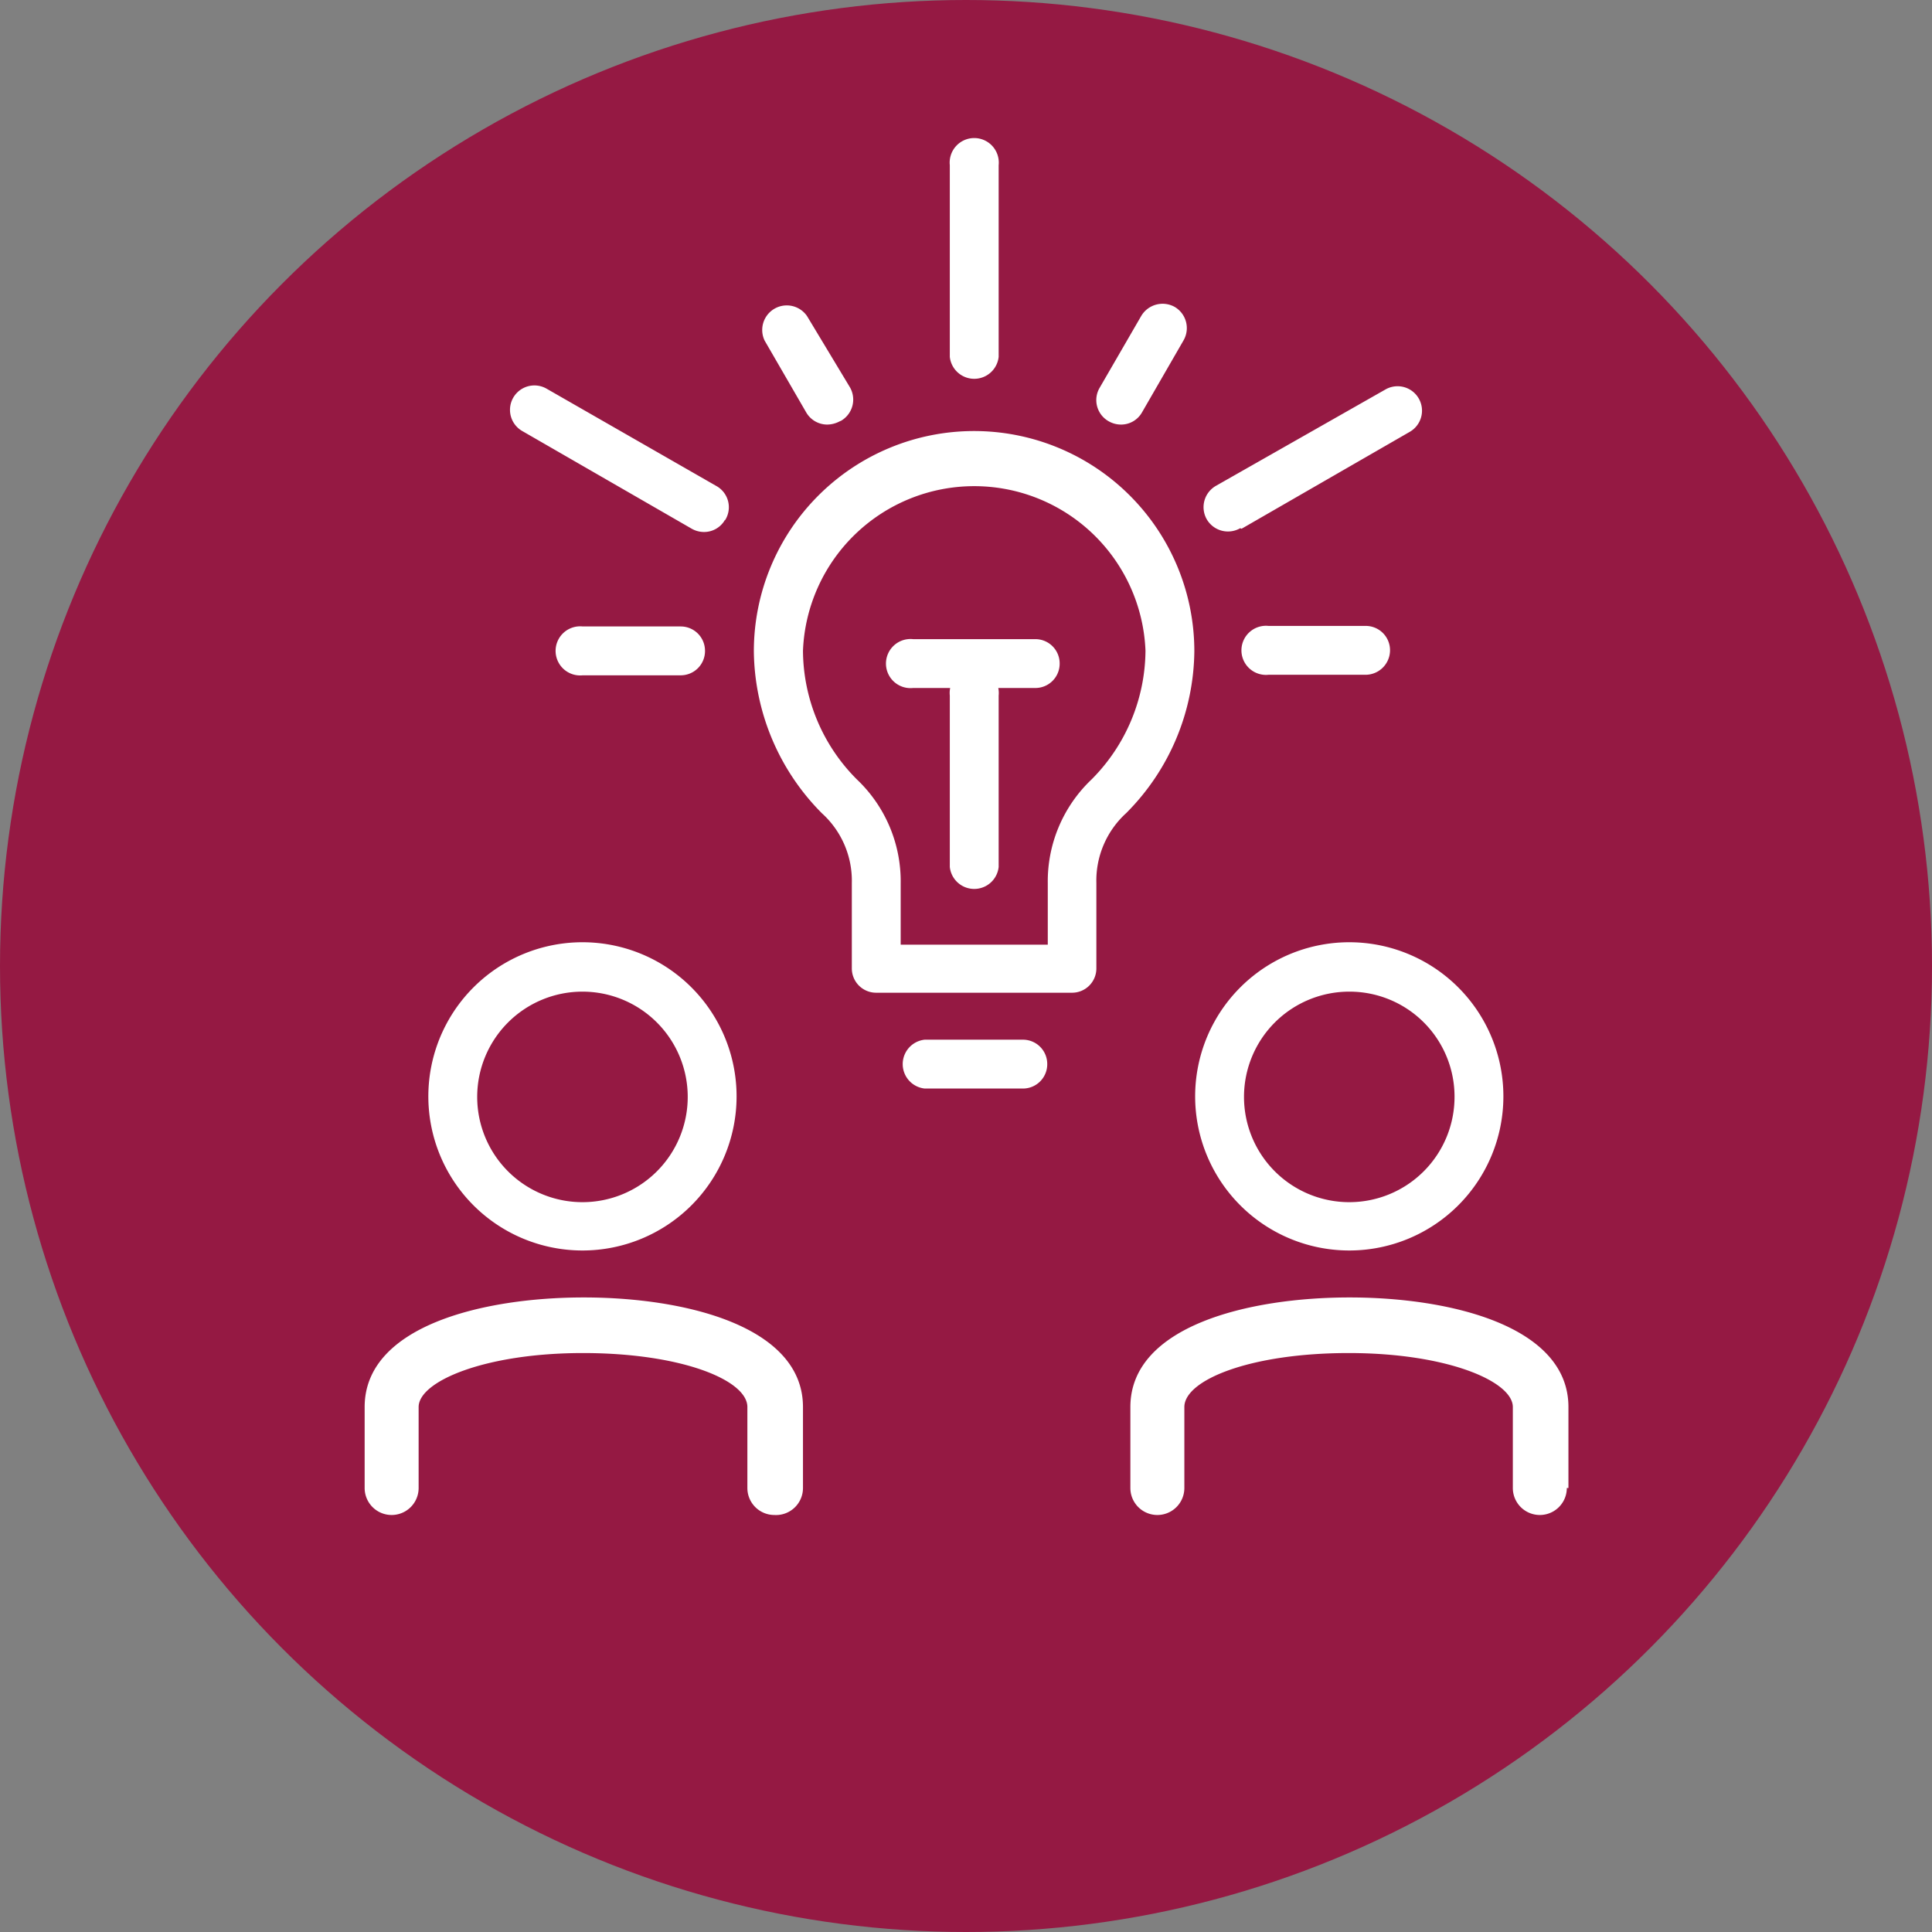
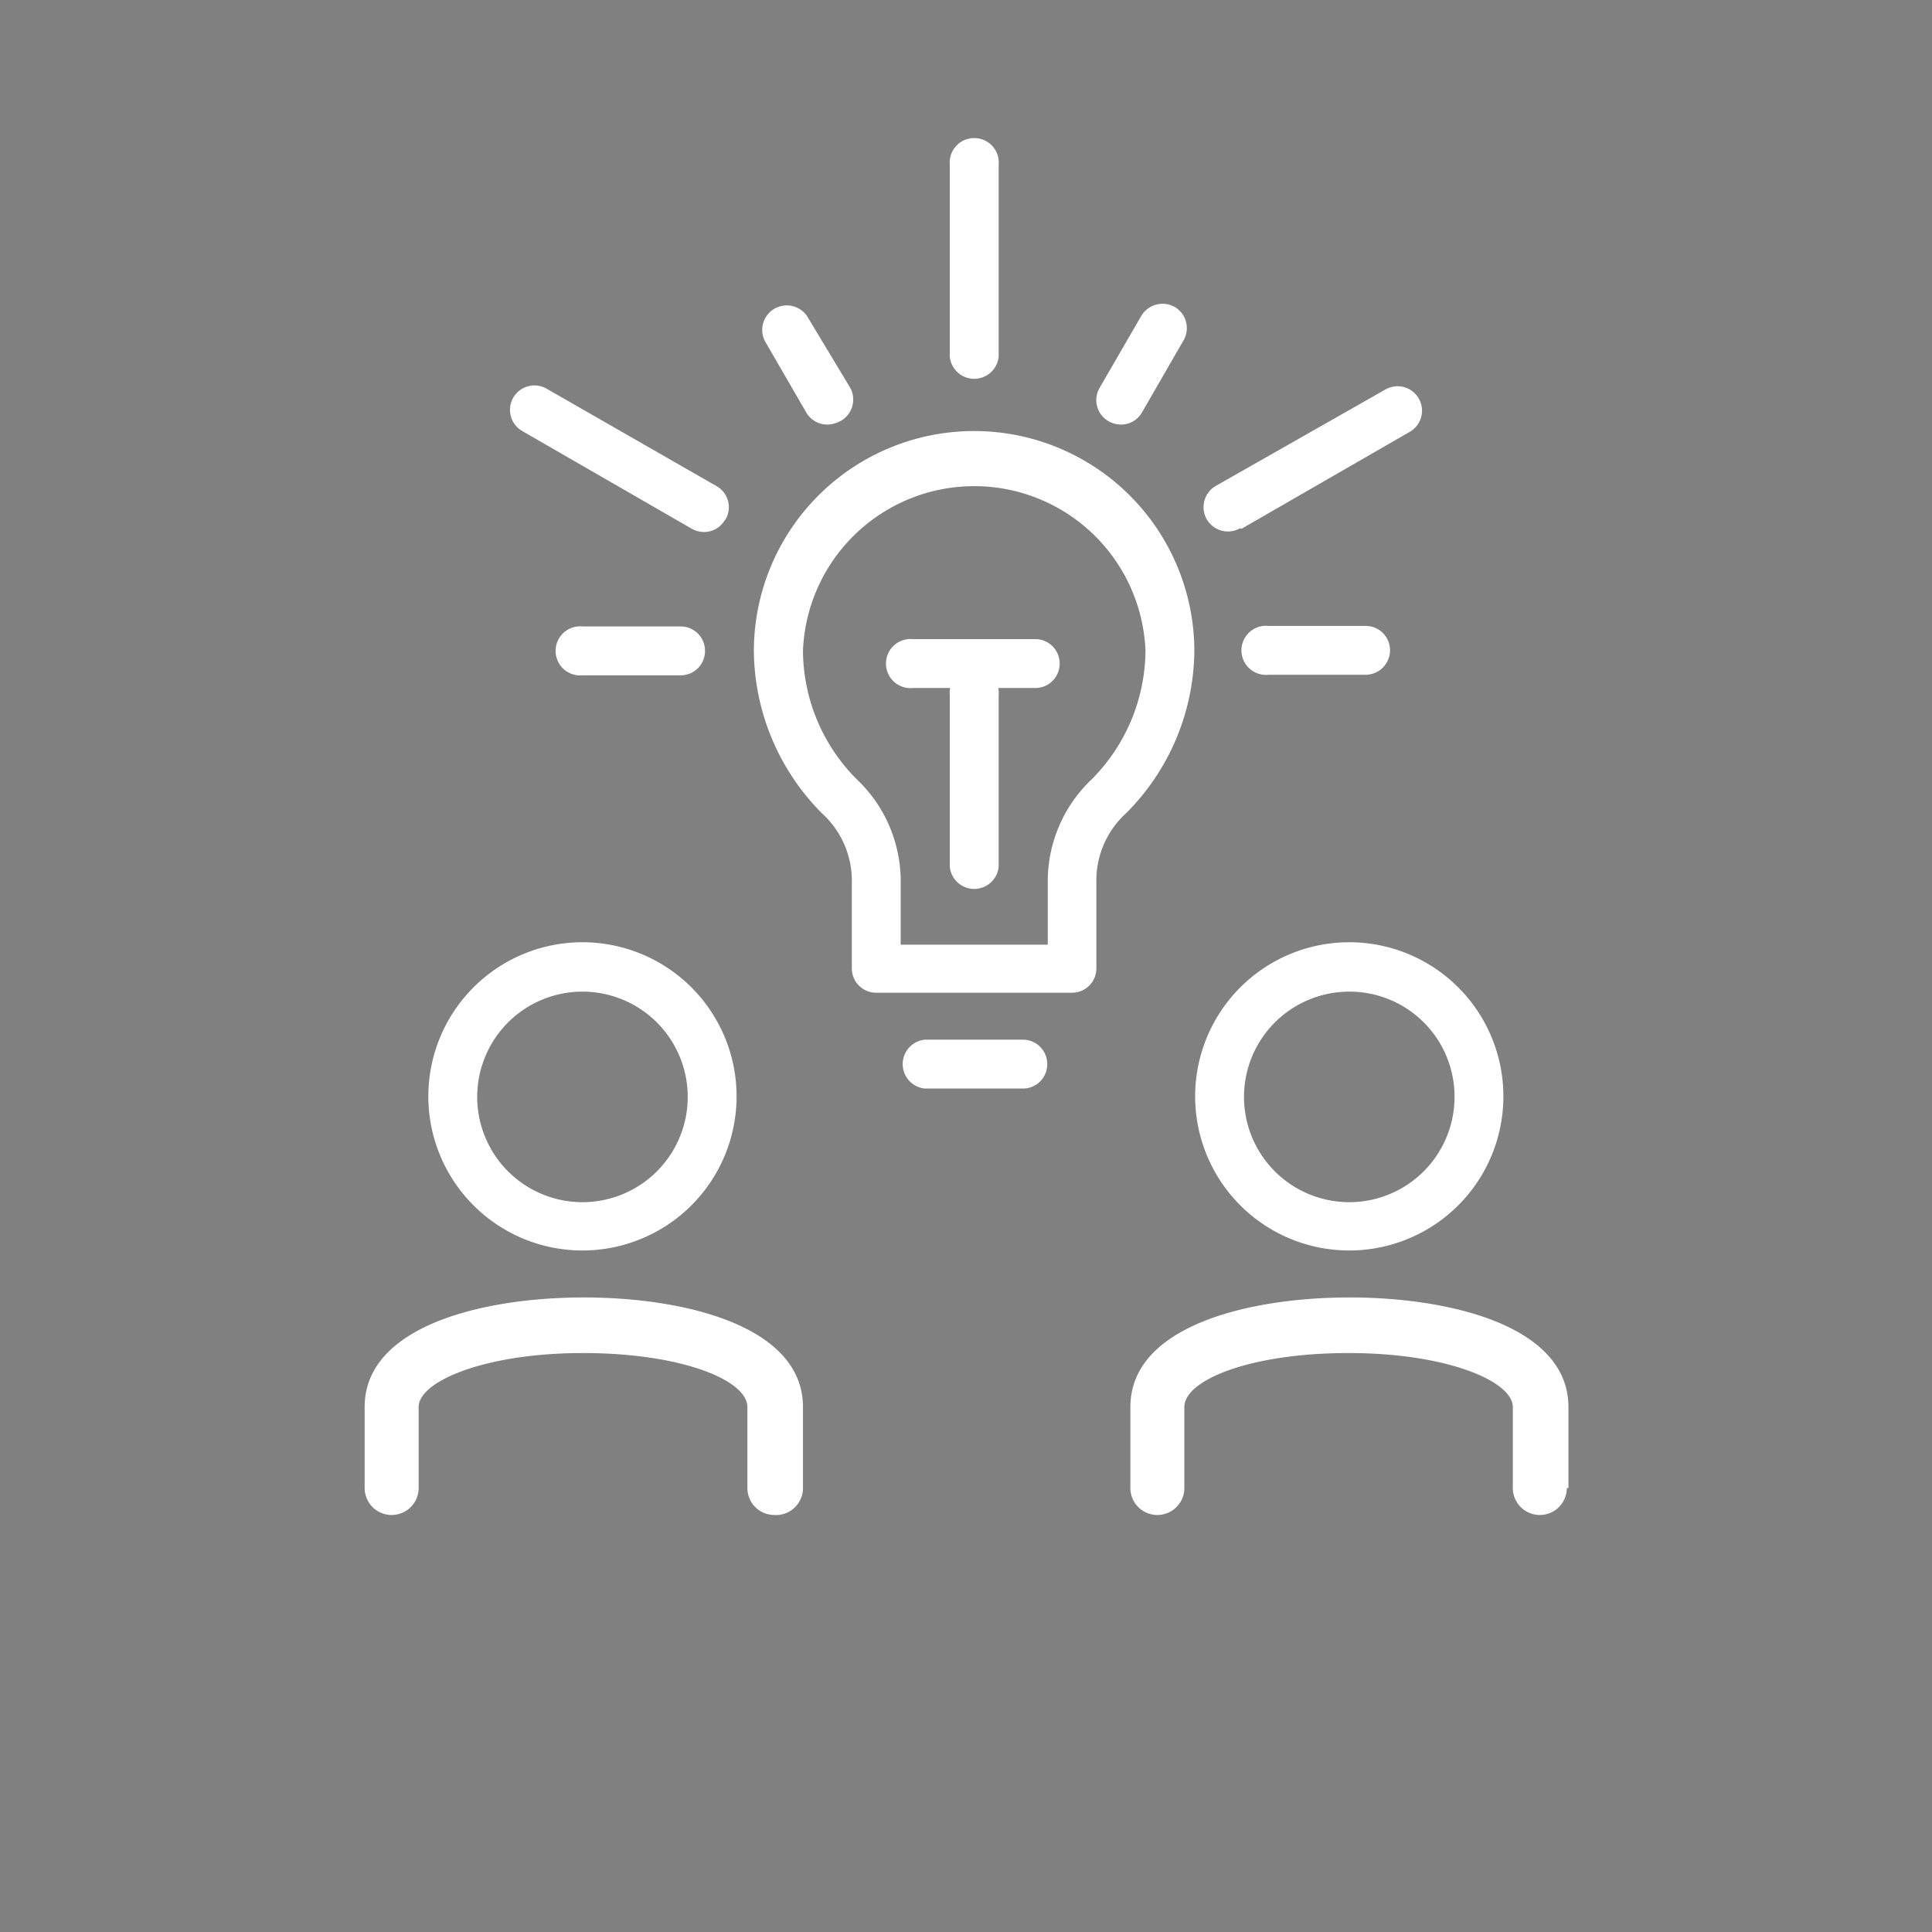
<svg xmlns="http://www.w3.org/2000/svg" viewBox="0 0 71.58 71.58">
  <rect x="0" y="0" width="71.58" height="71.58" fill="#808080" stroke="none" />
  <defs>
    <style>      .a {        fill: #951943;      }      .b {        fill: #fff;      }    </style>
  </defs>
  <g>
-     <circle class="a" cx="35.79" cy="35.79" r="35.79" />
    <path class="b" d="M28.69,56.13a1,1,0,0,1-1-1v-3c0-1-2.45-2-6.09-2s-6.09,1.05-6.09,2v3a1,1,0,1,1-2,0v-3c0-3,4.38-4.06,8.12-4.06s8.12,1.06,8.12,4.06v3A1,1,0,0,1,28.69,56.13Zm29.42-1v-3c0-3-4.37-4.06-8.11-4.06s-8.12,1.06-8.12,4.06v3a1,1,0,1,0,2,0v-3c0-1,2.44-2,6.09-2s6.08,1.05,6.08,2v3a1,1,0,1,0,2,0ZM27.29,40.63a5.71,5.71,0,1,0-5.71,5.7A5.71,5.71,0,0,0,27.29,40.63Zm-1.81,0a3.9,3.9,0,1,1-3.9-3.89A3.9,3.9,0,0,1,25.48,40.63Zm30.22,0a5.71,5.71,0,1,0-5.7,5.7A5.71,5.71,0,0,0,55.7,40.63Zm-1.81,0A3.9,3.9,0,1,1,50,36.74,3.89,3.89,0,0,1,53.89,40.63ZM37,13.22V6.12a.91.91,0,1,0-1.81,0v7.1a.91.91,0,0,0,1.81,0Zm9,6.37L52.23,16a.9.9,0,0,0-.9-1.57L45.05,18a.91.91,0,0,0-.34,1.24.91.91,0,0,0,1.24.33Zm-14.84-4a.91.91,0,0,0,.33-1.24L29.9,11.71a.91.91,0,0,0-1.57.91l1.54,2.66a.9.9,0,0,0,.78.45A1,1,0,0,0,31.11,15.61ZM51.5,24.09a.9.9,0,0,0-.91-.9H47A.91.91,0,1,0,47,25h3.62A.91.91,0,0,0,51.5,24.09Zm-9.19-8.81,1.54-2.67a.91.91,0,0,0-.33-1.24.92.92,0,0,0-1.24.34l-1.54,2.66a.9.9,0,0,0,.34,1.24.92.92,0,0,0,.45.12A.89.89,0,0,0,42.31,15.28Zm-15.45,4A.9.9,0,0,0,26.53,18L20.25,14.4a.9.9,0,0,0-.9,1.57l6.28,3.62a.92.92,0,0,0,.45.12A.89.89,0,0,0,26.86,19.26Zm-.74,4.83a.9.9,0,0,0-.9-.9H21.59a.91.91,0,1,0,0,1.81h3.63A.9.9,0,0,0,26.12,24.09Zm14.5,11.79V32.71a3.38,3.38,0,0,1,1.1-2.58,8.6,8.6,0,0,0,2.53-6,8.16,8.16,0,0,0-16.32,0,8.63,8.63,0,0,0,2.52,6,3.37,3.37,0,0,1,1.11,2.58v3.17a.9.9,0,0,0,.91.9h7.25A.9.9,0,0,0,40.62,35.88Zm-7.25-3.17a5.2,5.2,0,0,0-1.62-3.85,6.79,6.79,0,0,1-2-4.77,6.35,6.35,0,0,1,12.69,0,6.82,6.82,0,0,1-2,4.77,5.2,5.2,0,0,0-1.62,3.85V35H33.37ZM37,32.12V25.77a.91.91,0,1,0-1.81,0v6.35a.91.91,0,0,0,1.81,0Zm2.26-7.53a.9.9,0,0,0-.9-.91H33.83a.91.91,0,1,0,0,1.81h4.53A.9.9,0,0,0,39.26,24.59ZM38.8,39.43a.9.9,0,0,0-.9-.91H34.26a.91.91,0,0,0,0,1.81H37.9A.9.9,0,0,0,38.8,39.43Z" />
  </g>
</svg>